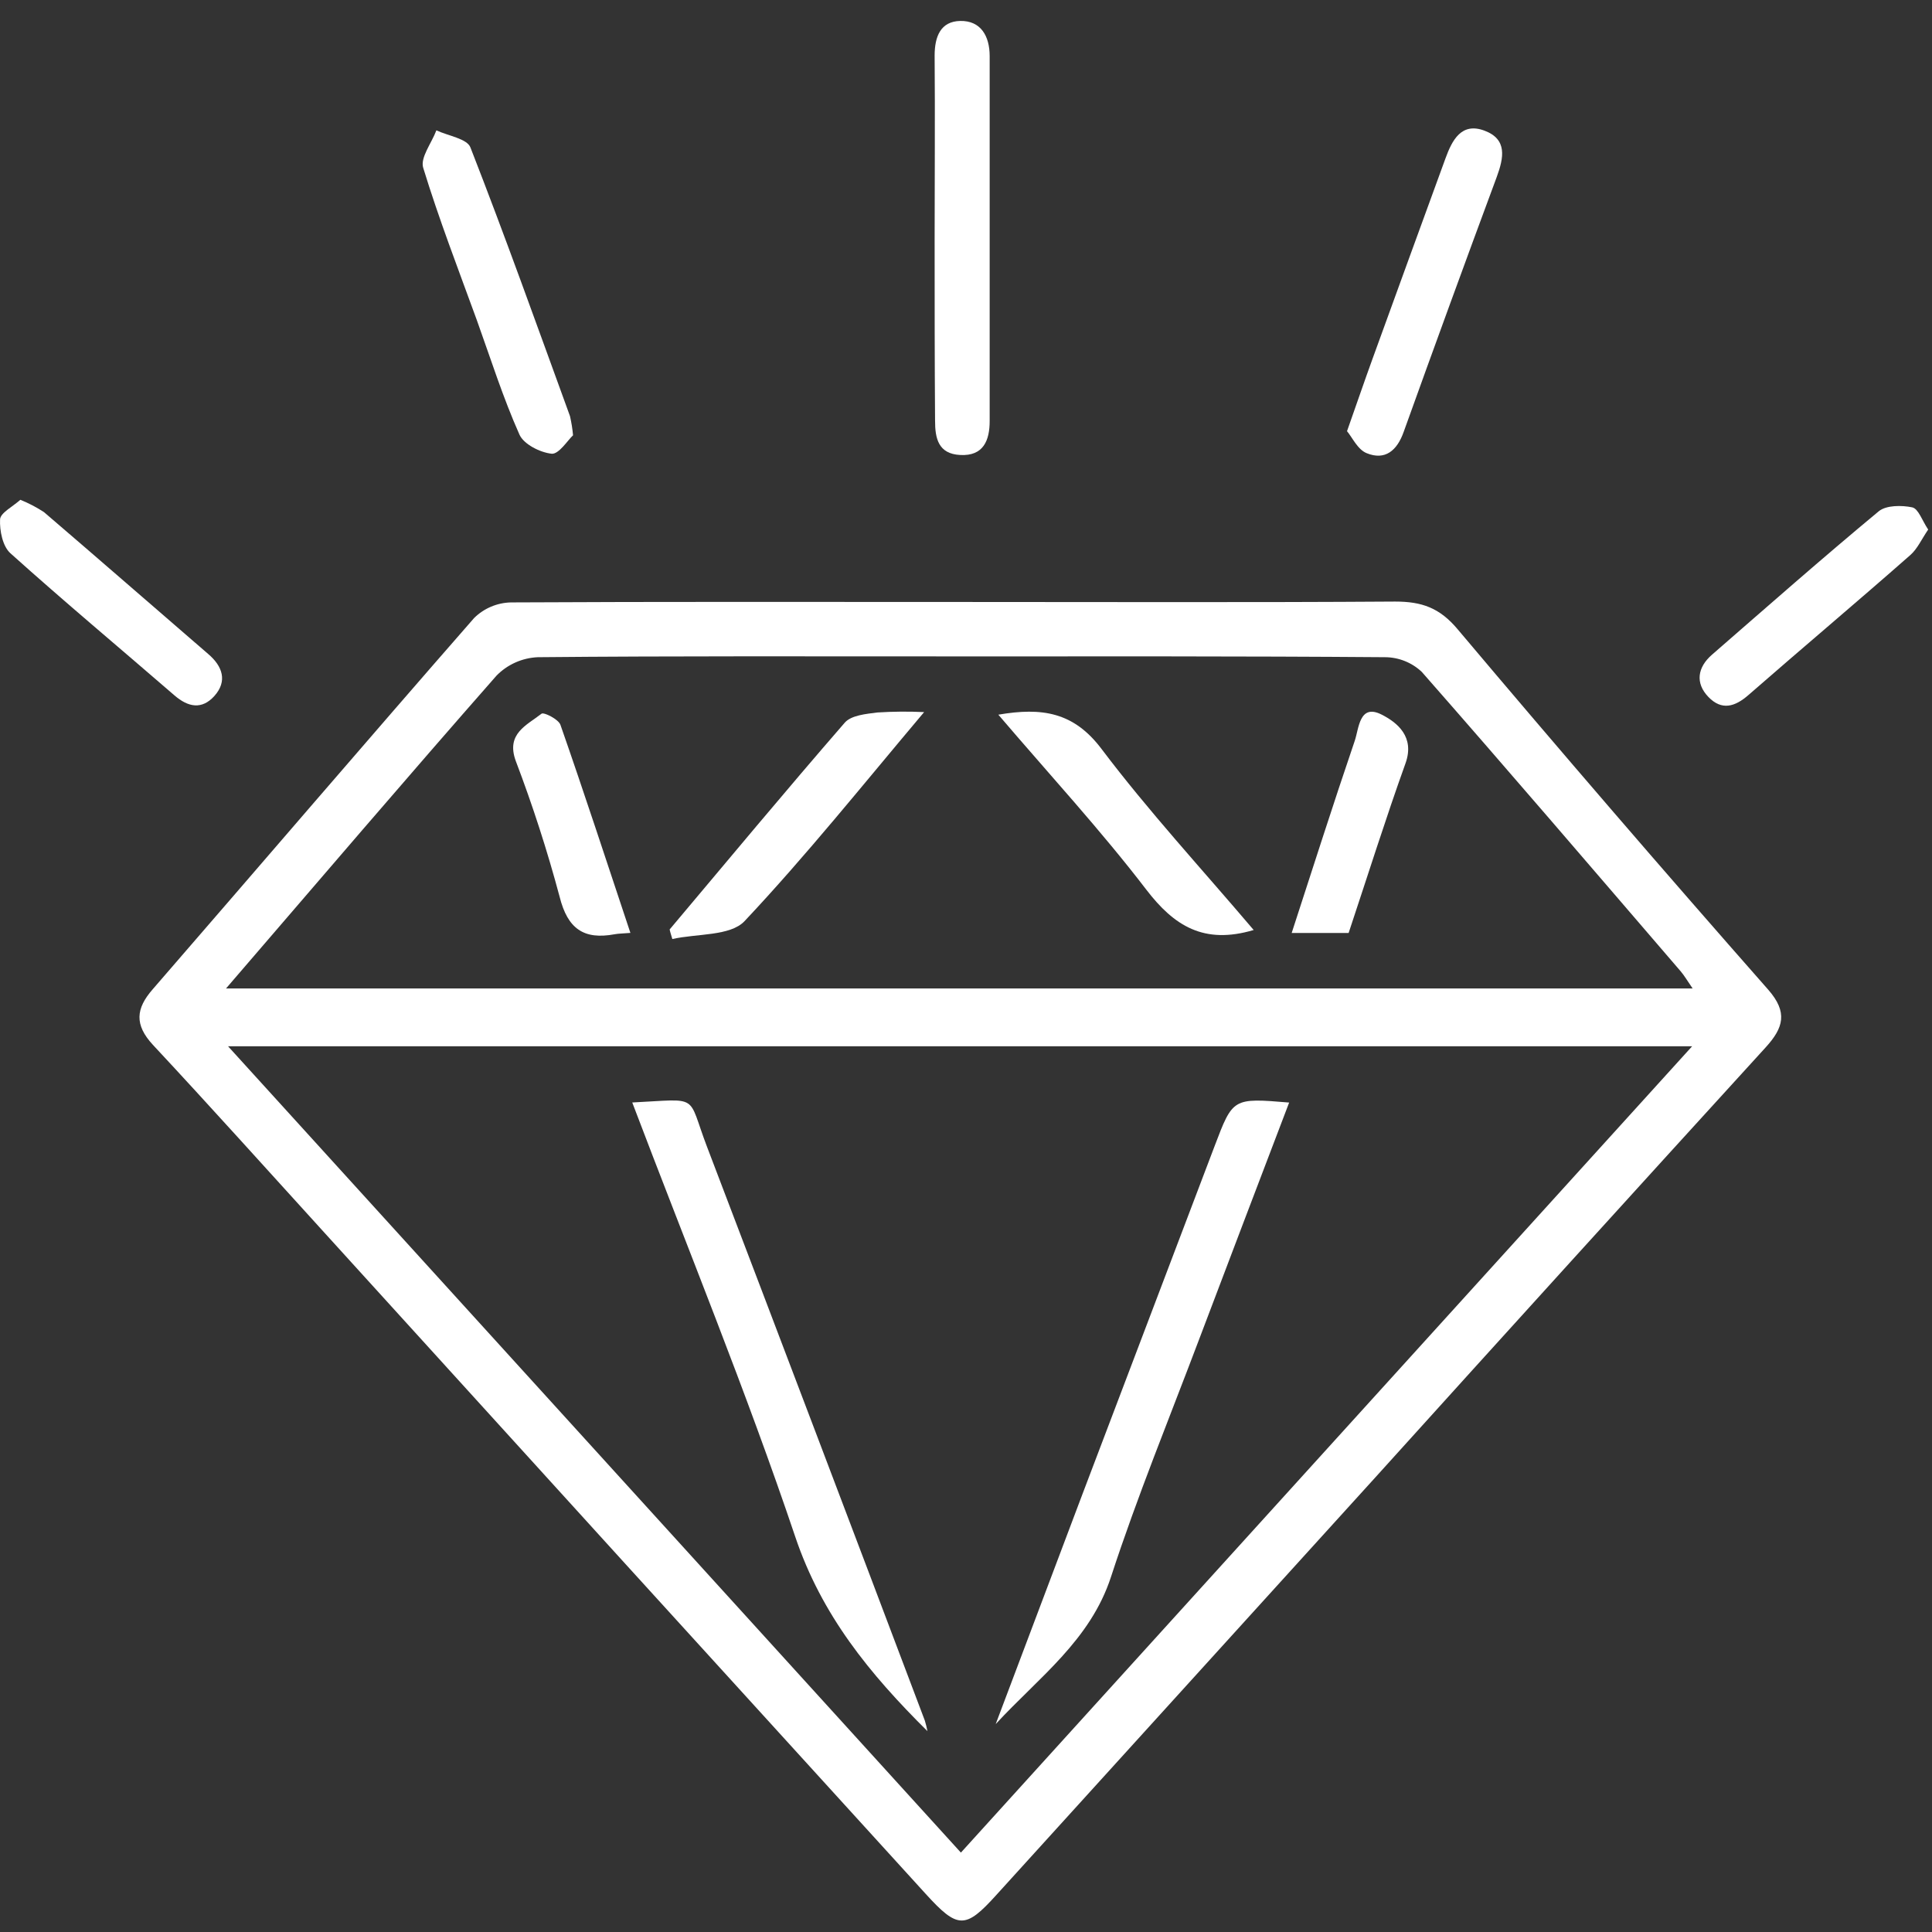
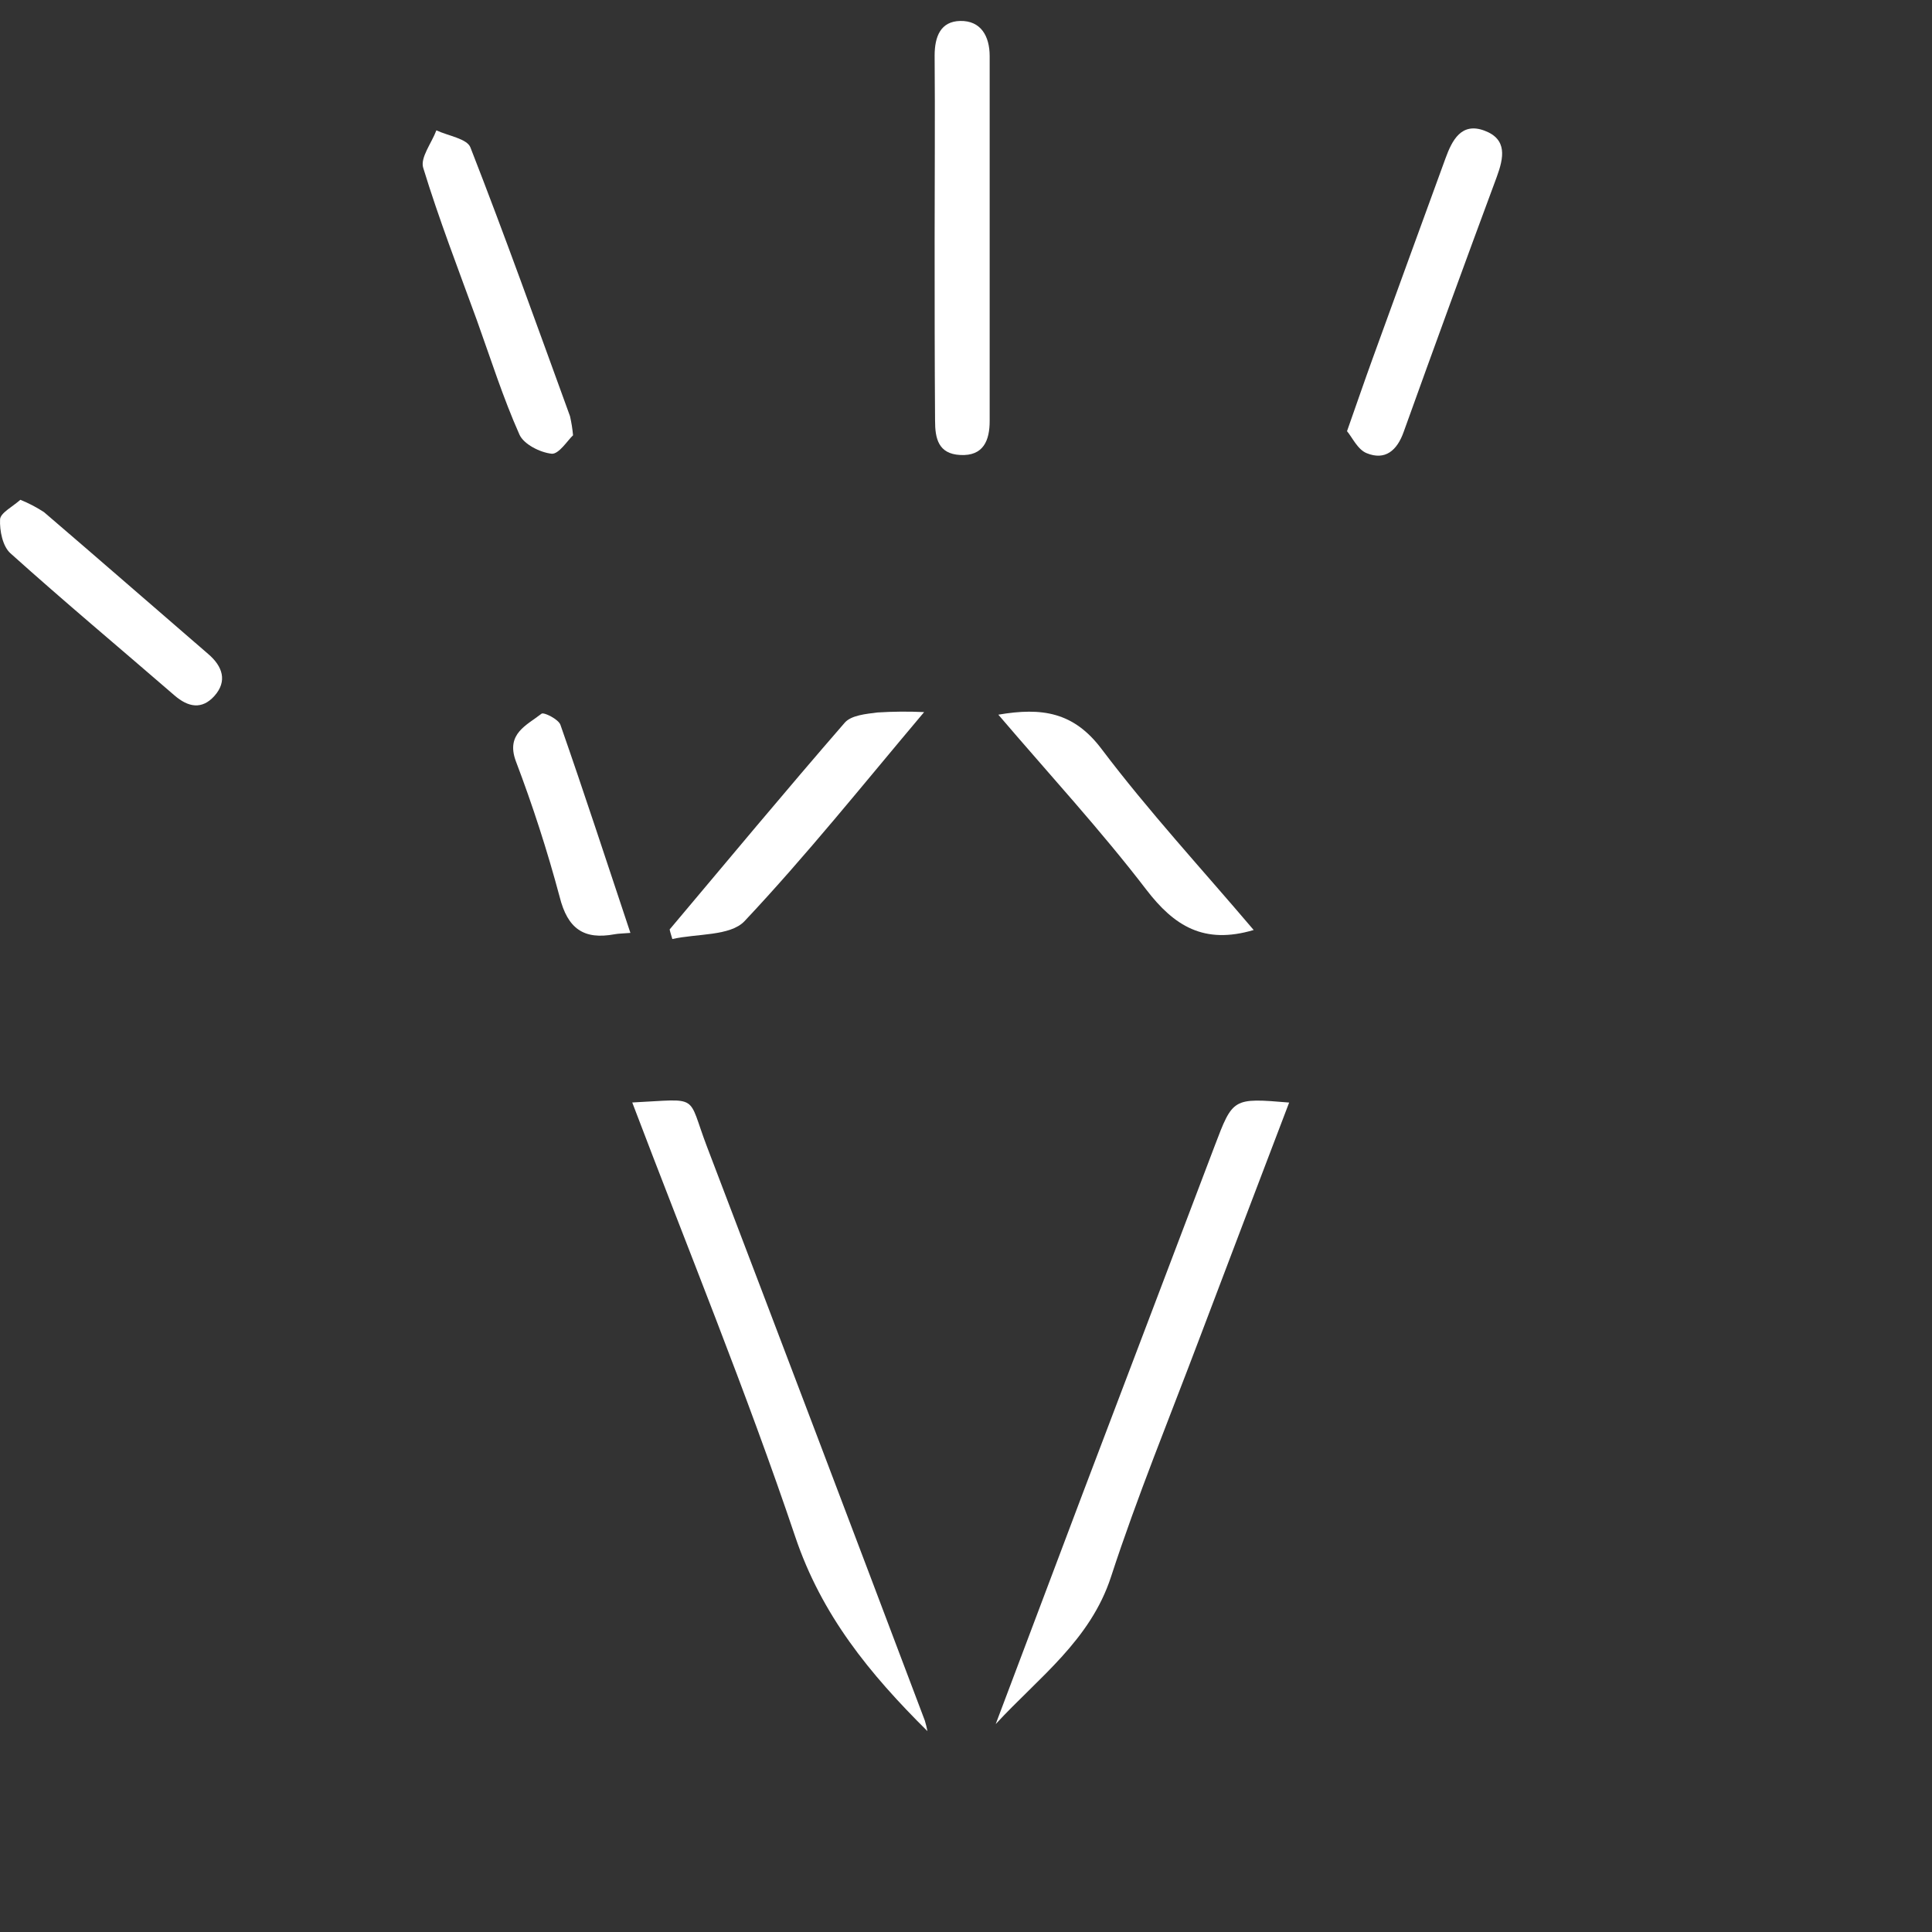
<svg xmlns="http://www.w3.org/2000/svg" width="84" height="84" viewBox="0 0 84 84" fill="none">
  <rect x="0" y="0" width="84" height="84" fill="#333333" stroke="none" />
-   <path d="M41.831 26.173C48.108 26.173 54.383 26.197 60.659 26.155C61.812 26.155 62.595 26.422 63.383 27.368C67.826 32.638 72.326 37.86 76.883 43.034C77.736 44.012 77.549 44.683 76.763 45.544C71.096 51.757 65.445 57.983 59.809 64.222C54.311 70.281 48.811 76.341 43.31 82.4C41.973 83.879 41.639 83.873 40.249 82.344C31.53 72.772 22.819 63.193 14.115 53.606C11.629 50.874 9.164 48.126 6.646 45.426C5.844 44.557 5.897 43.857 6.646 43.004C11.308 37.628 15.933 32.223 20.616 26.868C21.045 26.446 21.619 26.204 22.22 26.192C28.741 26.157 35.29 26.173 41.831 26.173ZM41.778 80.548L73.571 45.49H9.915L41.778 80.548ZM9.827 42.977H73.593C73.355 42.633 73.232 42.416 73.074 42.232C69.332 37.882 65.602 33.522 61.817 29.213C61.383 28.803 60.809 28.575 60.213 28.574C53.947 28.526 47.678 28.539 41.412 28.539C35.4 28.539 29.382 28.518 23.378 28.574C22.701 28.605 22.061 28.891 21.587 29.376C17.692 33.806 13.853 38.302 9.827 42.977Z" fill="white" />
  <path d="M40.636 10.417C40.636 7.744 40.658 5.07 40.636 2.419C40.636 1.576 40.904 0.93 41.746 0.911C42.644 0.892 43.029 1.568 43.029 2.44C43.029 7.728 43.029 13.016 43.029 18.306C43.029 19.143 42.762 19.838 41.746 19.782C40.805 19.733 40.653 19.076 40.655 18.285C40.636 15.662 40.636 13.04 40.636 10.417Z" fill="white" />
  <path d="M24.915 18.926C24.685 19.137 24.306 19.744 23.993 19.728C23.485 19.677 22.771 19.316 22.584 18.894C21.87 17.29 21.33 15.585 20.732 13.919C19.93 11.716 19.085 9.532 18.4 7.295C18.264 6.854 18.764 6.225 18.973 5.667C19.483 5.907 20.309 6.028 20.453 6.41C21.961 10.267 23.359 14.186 24.782 18.092C24.845 18.367 24.89 18.645 24.915 18.926Z" fill="white" />
  <path d="M58.566 18.747C58.997 17.525 59.326 16.563 59.673 15.606C60.726 12.703 61.783 9.799 62.844 6.894C63.135 6.092 63.539 5.306 64.541 5.68C65.544 6.054 65.383 6.856 65.076 7.693C63.707 11.384 62.357 15.082 61.026 18.787C60.74 19.589 60.224 20.03 59.422 19.704C59.026 19.546 58.791 19.012 58.566 18.747Z" fill="white" />
  <path d="M0.885 21.73C1.244 21.875 1.587 22.054 1.911 22.265C4.299 24.31 6.67 26.379 9.049 28.432C9.68 28.967 9.899 29.619 9.316 30.266C8.782 30.854 8.191 30.761 7.579 30.229C5.21 28.178 2.791 26.157 0.454 24.056C0.115 23.754 -0.021 23.07 0.003 22.578C0.021 22.297 0.551 22.03 0.885 21.73Z" fill="white" />
-   <path d="M83.834 23.024C83.543 23.452 83.363 23.866 83.056 24.134C80.736 26.176 78.356 28.178 76.02 30.218C75.432 30.731 74.857 30.905 74.277 30.301C73.697 29.697 73.804 29.015 74.432 28.467C76.838 26.374 79.231 24.265 81.684 22.23C82.008 21.963 82.682 21.963 83.141 22.059C83.409 22.118 83.572 22.634 83.834 23.024Z" fill="white" />
  <path d="M27.489 47.934C30.475 47.787 29.855 47.543 30.737 49.853C33.908 58.167 37.066 66.486 40.211 74.811C40.257 74.961 40.294 75.114 40.324 75.268C37.805 72.771 35.723 70.221 34.576 66.815C32.446 60.493 29.909 54.309 27.489 47.934Z" fill="white" />
  <path d="M56.05 47.937C54.714 51.447 53.42 54.834 52.139 58.223C50.843 61.658 49.442 65.07 48.309 68.545C47.408 71.325 45.151 72.94 43.291 74.961C44.549 71.626 45.807 68.292 47.065 64.957C48.976 59.917 50.89 54.876 52.808 49.832C53.604 47.736 53.599 47.733 56.05 47.937Z" fill="white" />
  <path d="M54.508 40.435C52.343 41.077 51.049 40.259 49.838 38.679C47.851 36.086 45.627 33.675 43.406 31.073C45.298 30.75 46.678 30.953 47.892 32.562C49.939 35.273 52.254 37.781 54.508 40.435Z" fill="white" />
  <path d="M29.115 40.411C31.644 37.406 34.154 34.386 36.728 31.421C37.009 31.098 37.658 31.039 38.153 30.977C38.828 30.934 39.504 30.929 40.179 30.961C37.506 34.132 35.052 37.201 32.371 40.05C31.748 40.708 30.302 40.585 29.232 40.828C29.192 40.681 29.142 40.547 29.115 40.411Z" fill="white" />
  <path d="M27.409 40.561C27.067 40.59 26.891 40.588 26.72 40.62C25.383 40.868 24.68 40.382 24.332 38.992C23.797 36.991 23.16 35.019 22.424 33.084C21.991 31.897 22.899 31.536 23.544 31.031C23.643 30.953 24.282 31.271 24.367 31.515C25.399 34.468 26.369 37.441 27.409 40.561Z" fill="white" />
-   <path d="M58.636 40.564H56.16C57.083 37.73 57.968 34.95 58.901 32.212C59.085 31.678 59.098 30.582 60.063 31.065C60.758 31.416 61.52 32.038 61.109 33.188C60.245 35.594 59.478 38.035 58.636 40.564Z" fill="white" />
</svg>